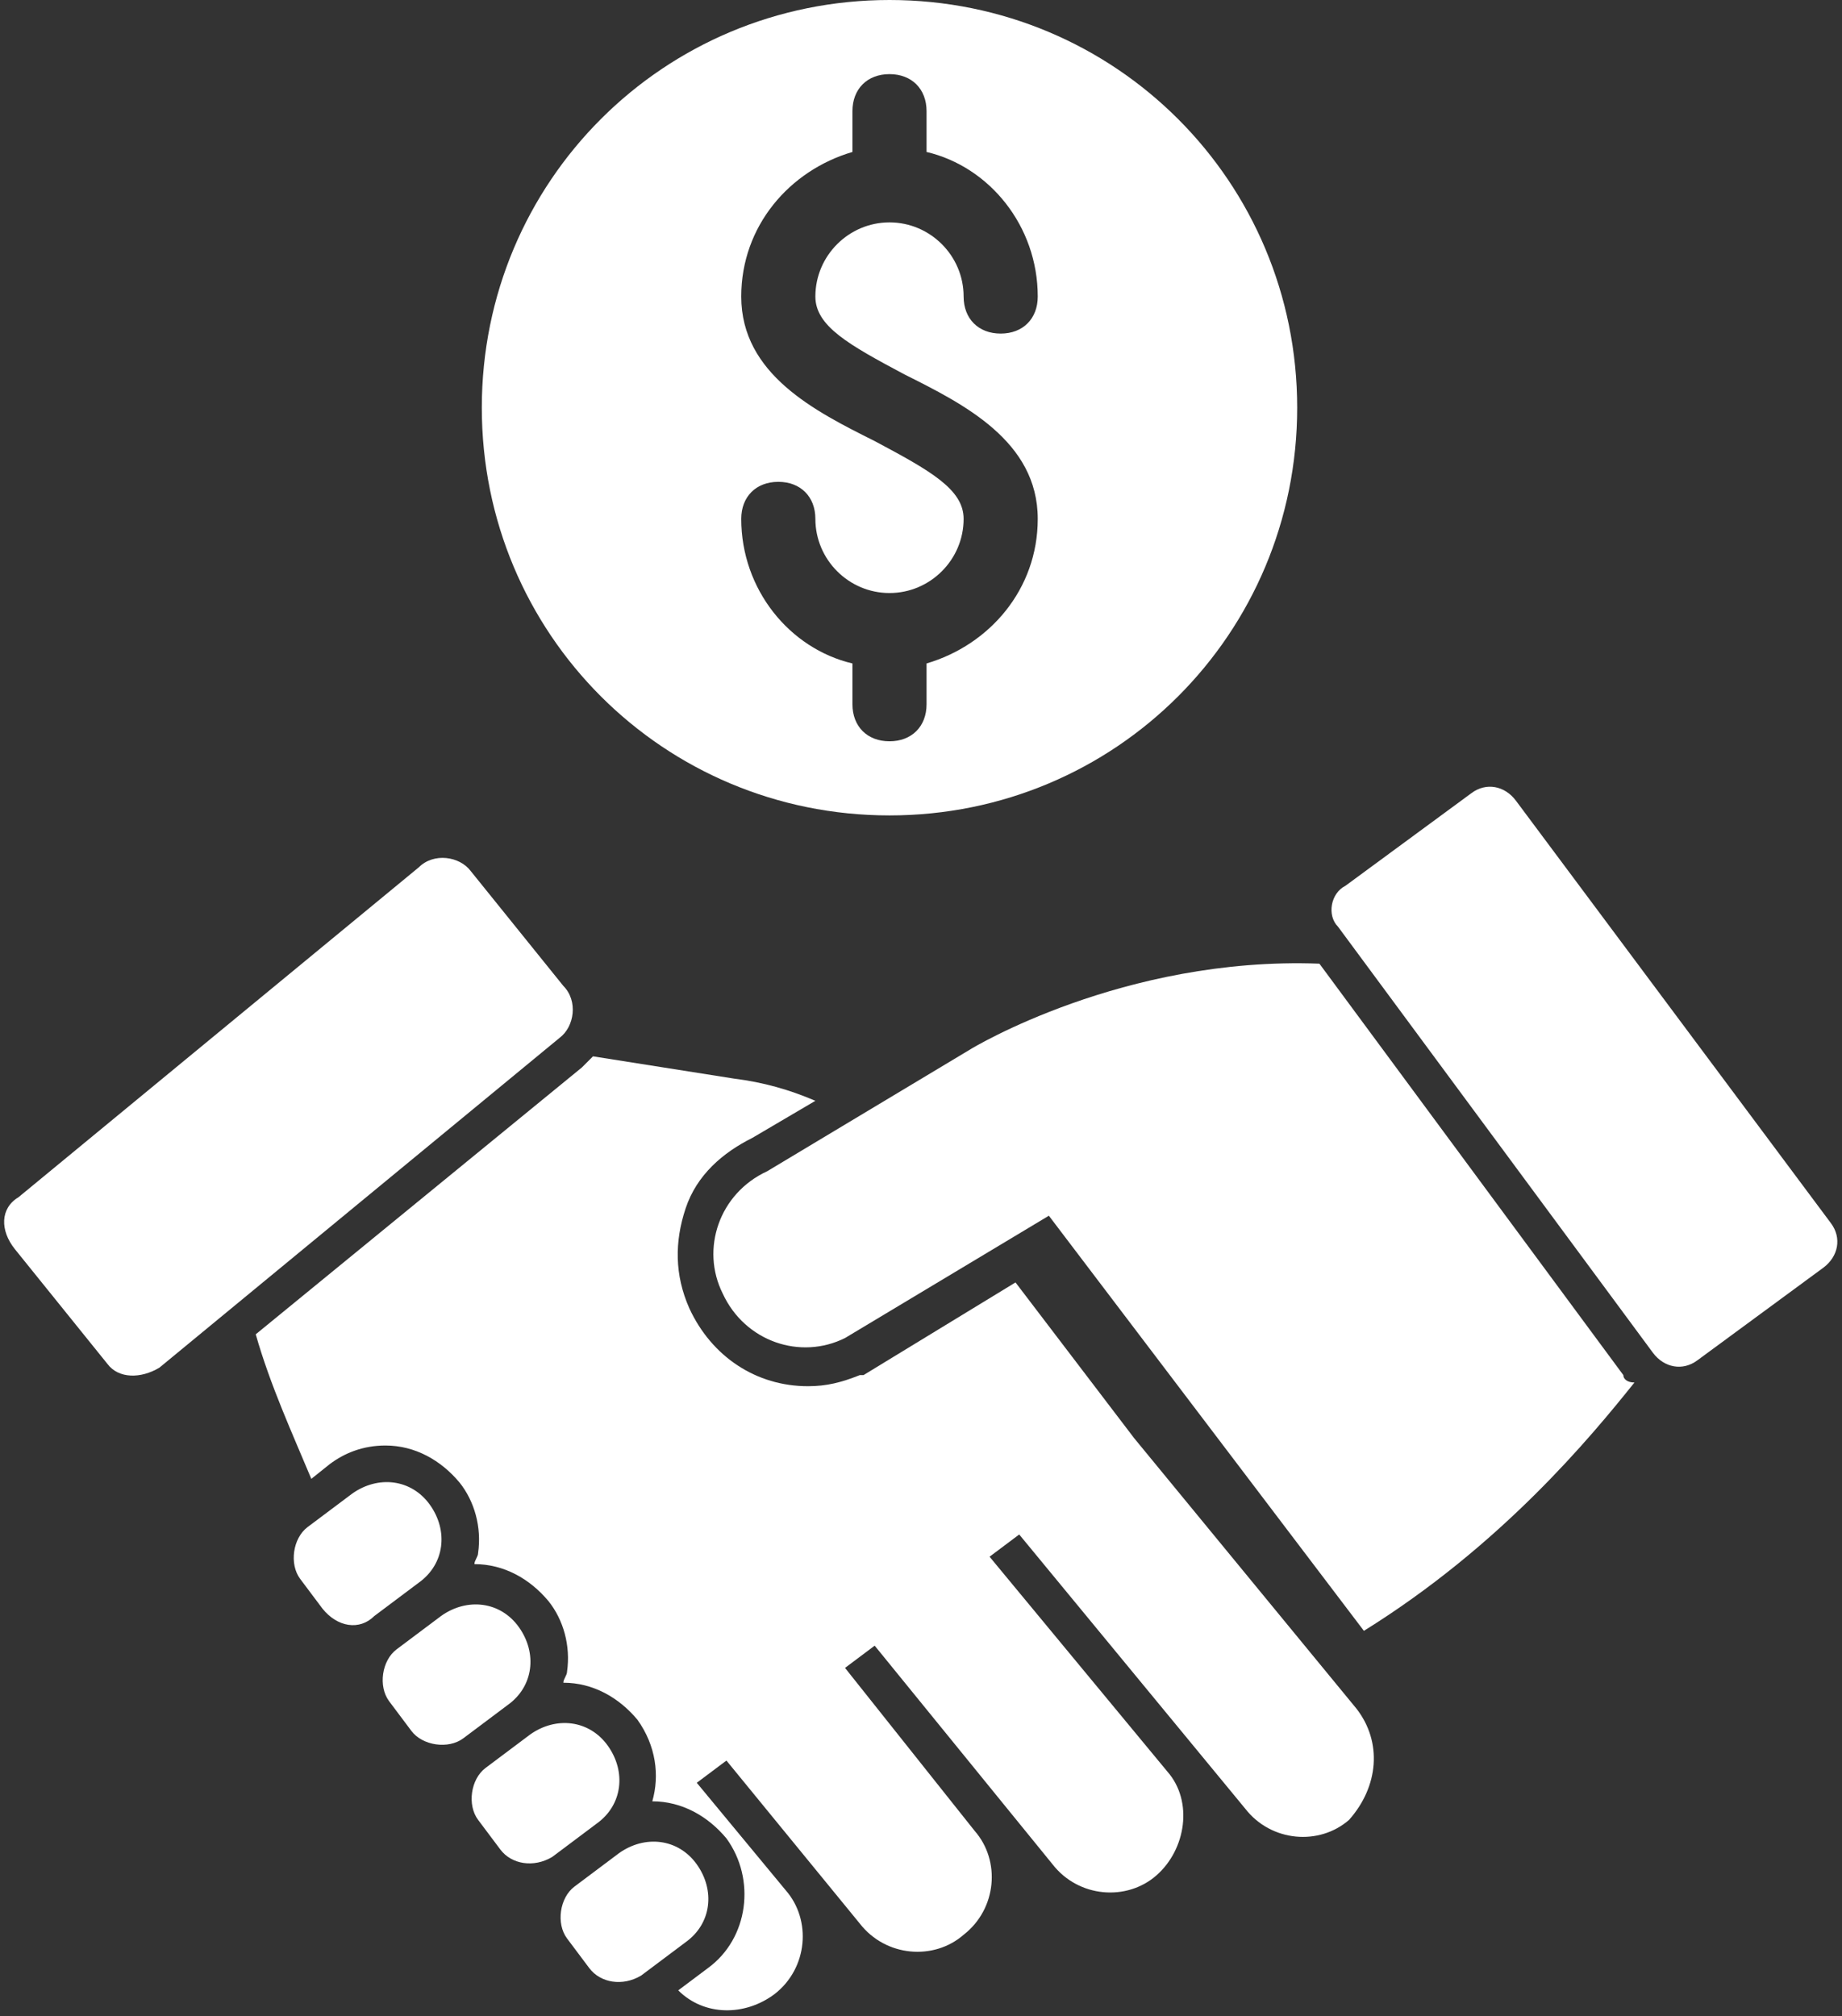
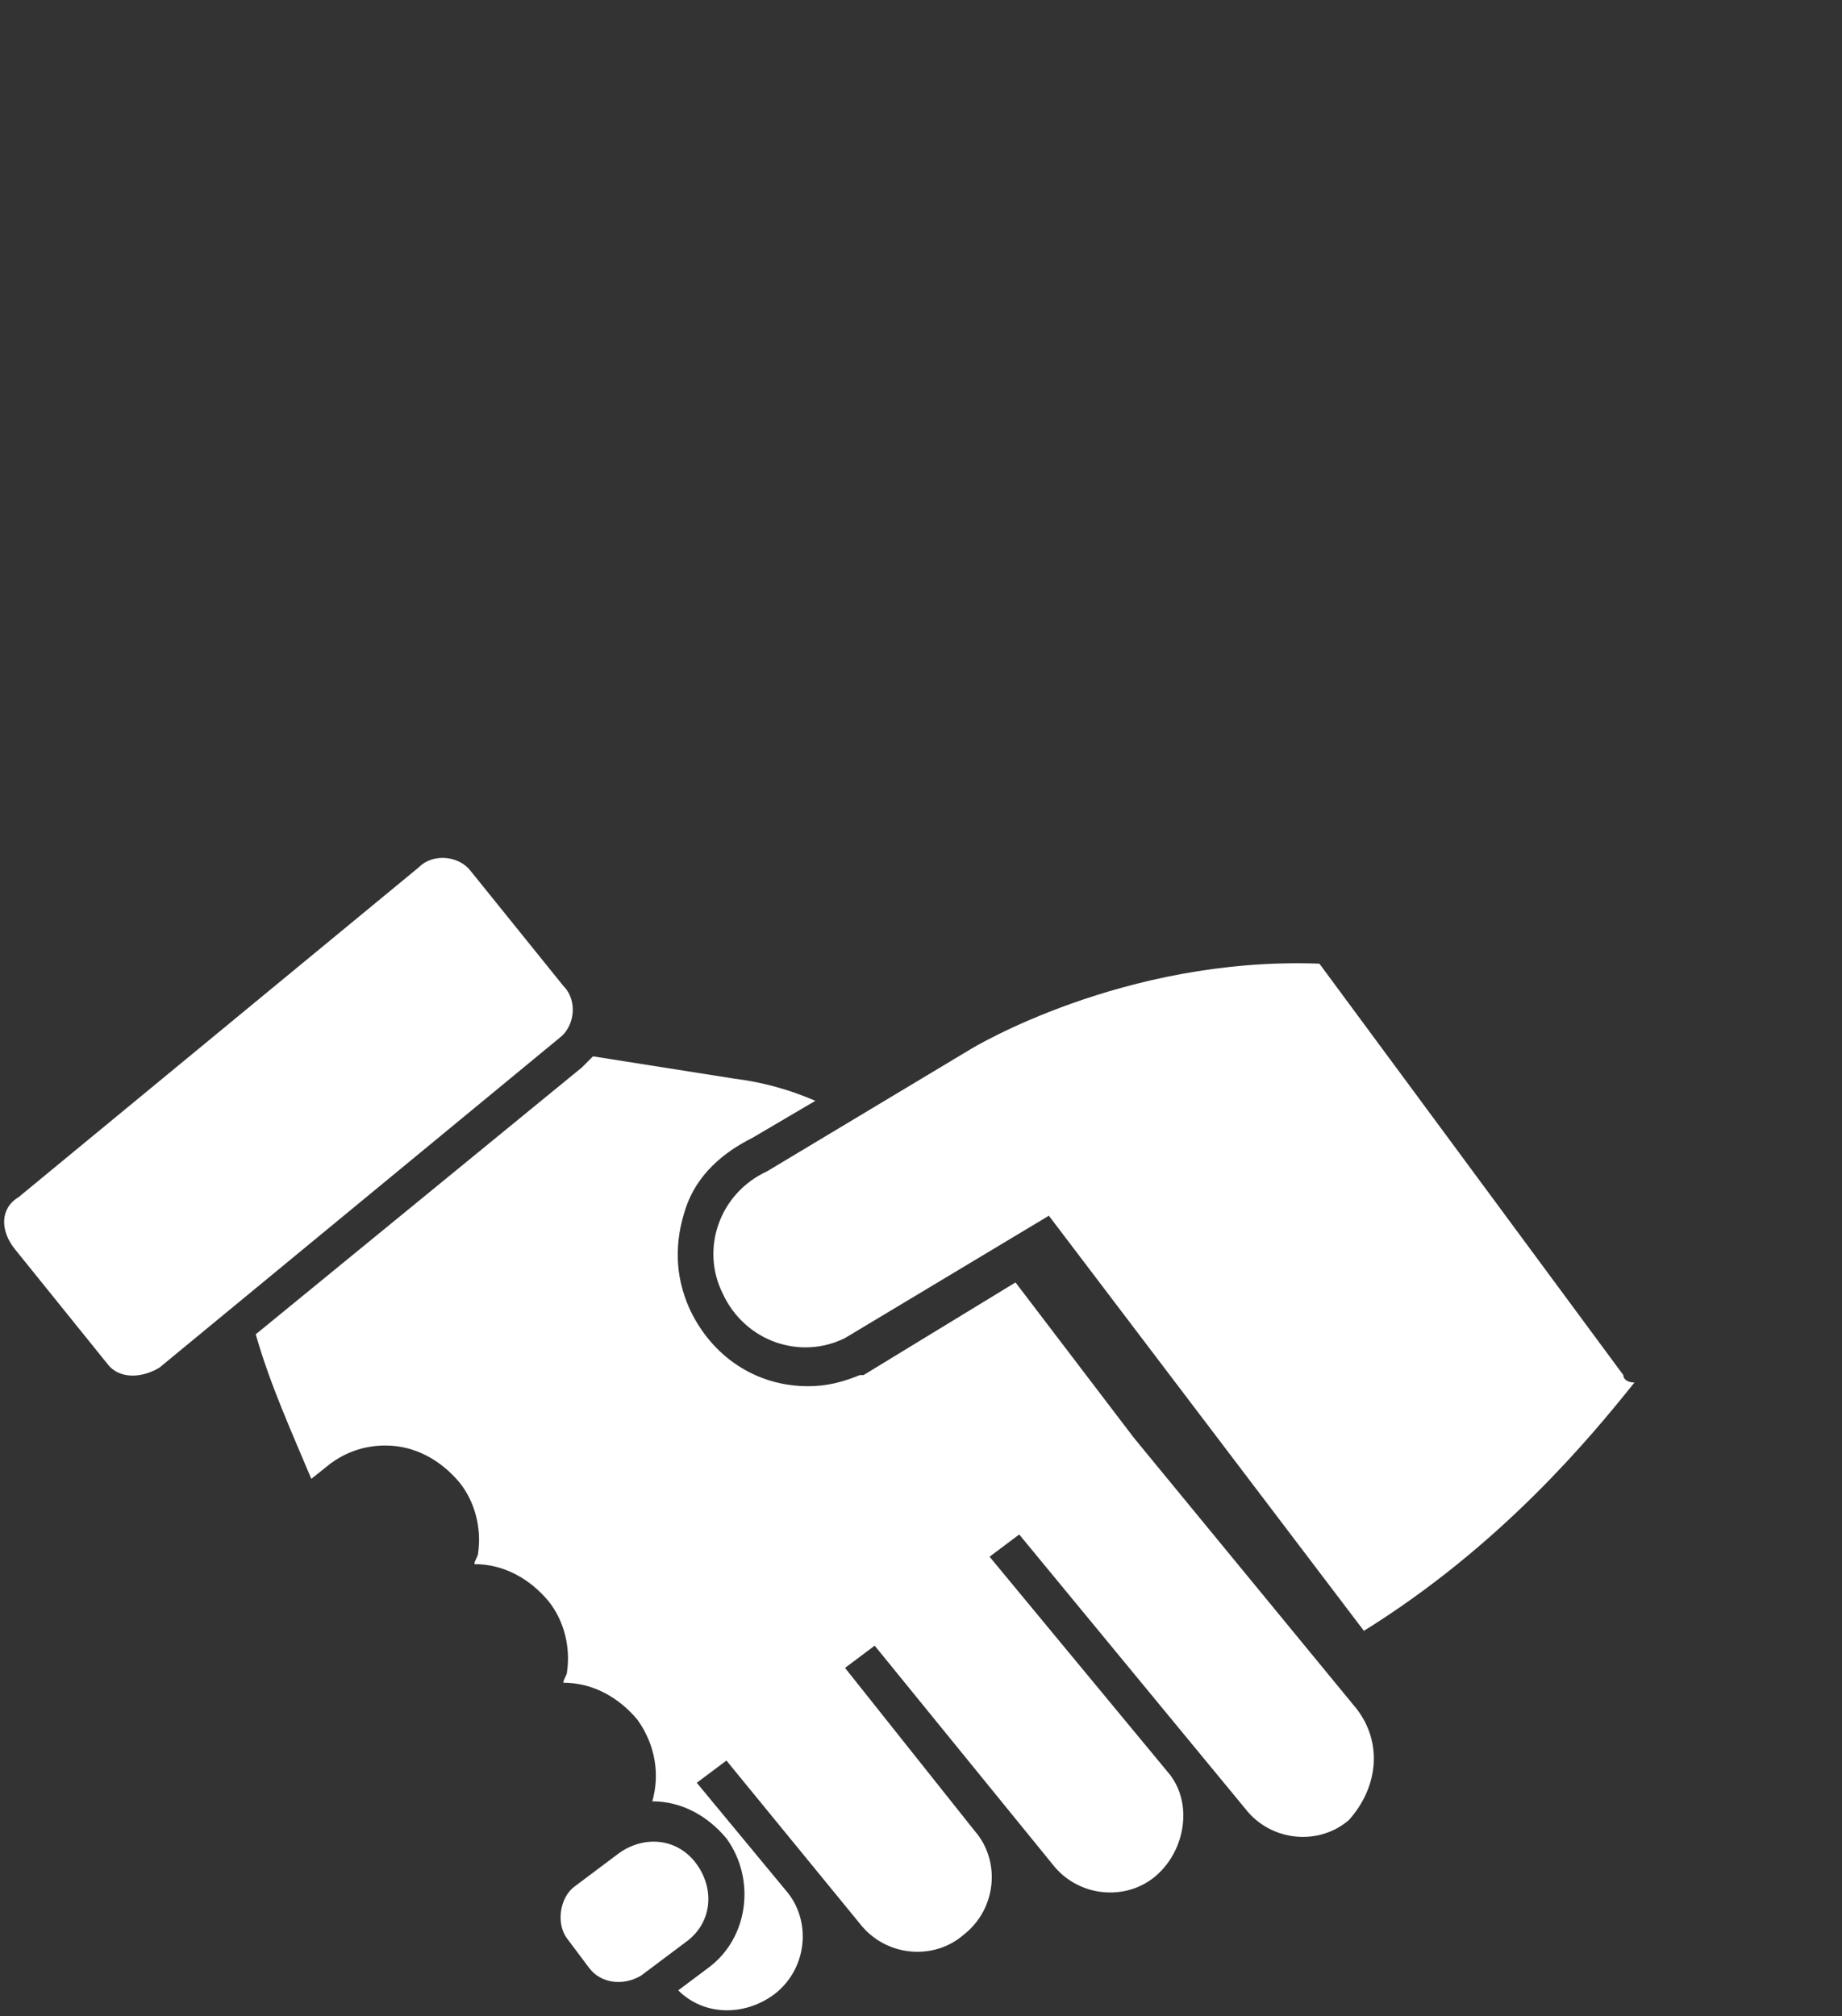
<svg xmlns="http://www.w3.org/2000/svg" fill="#000000" height="54.4" preserveAspectRatio="xMidYMid meet" version="1" viewBox="8.0 5.0 49.7 54.4" width="49.7" zoomAndPan="magnify">
  <rect x="8.0" y="5.0" width="49.7" height="54.4" fill="#333333" stroke="none" />
  <g fill="#ffffff">
    <g id="change1_3">
-       <path d="M32,5c-6.1,0-11,4.9-11,11s4.9,11,11,11s11-4.9,11-11S38.1,5,32,5z M32.4,15.1C34,15.9,36,16.9,36,19 c0,1.9-1.3,3.4-3,3.9V24c0,0.6-0.4,1-1,1s-1-0.4-1-1v-1.1c-1.7-0.4-3-2-3-3.9c0-0.6,0.4-1,1-1s1,0.4,1,1c0,1.1,0.9,2,2,2s2-0.9,2-2 c0-0.8-0.9-1.3-2.4-2.1C30,16.1,28,15.1,28,13c0-1.9,1.3-3.4,3-3.9V8c0-0.6,0.4-1,1-1s1,0.4,1,1v1.1c1.7,0.4,3,2,3,3.9 c0,0.6-0.4,1-1,1s-1-0.4-1-1c0-1.1-0.9-2-2-2s-2,0.9-2,2C30,13.8,30.9,14.3,32.4,15.1z" />
-     </g>
+       </g>
    <g>
      <g id="change1_2">
        <path d="M10.9,41.8l-2.5-3.1C8,38.2,8,37.6,8.5,37.3l10.8-8.9c0.4-0.4,1.1-0.3,1.4,0.1l2.5,3.1 c0.4,0.4,0.3,1.1-0.1,1.4l-10.8,8.9C11.8,42.2,11.2,42.2,10.9,41.8z" />
        <path d="M44.6,51.1l-6-7.3l0,0l-3.2-4.2l-4.1,2.5l-0.1,0c-0.5,0.2-0.9,0.3-1.4,0.3c-1.4,0-2.6-0.8-3.2-2.1 c-0.4-0.9-0.4-1.8-0.1-2.7c0.3-0.9,1-1.5,1.8-1.9l1.7-1c-0.7-0.3-1.4-0.5-2.2-0.6L24,33.5c-0.1,0.1-0.2,0.2-0.3,0.3L14.9,41 c0.4,1.4,1,2.7,1.5,3.9l0.5-0.4c0.4-0.3,0.9-0.5,1.5-0.5c0.8,0,1.5,0.4,2,1c0.4,0.5,0.6,1.2,0.5,1.9c0,0.1-0.1,0.2-0.1,0.3 c0.8,0,1.5,0.4,2,1c0.4,0.5,0.6,1.2,0.5,1.9c0,0.1-0.1,0.2-0.1,0.3c0.8,0,1.5,0.4,2,1c0.5,0.7,0.6,1.5,0.4,2.2c0.8,0,1.5,0.4,2,1 c0.8,1.1,0.6,2.7-0.5,3.5l-0.8,0.6c0.7,0.7,1.8,0.7,2.6,0.1c0.9-0.7,1-2,0.3-2.8l-2.4-2.9l0.8-0.6l3.6,4.4c0.7,0.9,2,1,2.8,0.3 c0.9-0.7,1-2,0.3-2.8L30.8,50l0.8-0.6l4.8,5.9c0.7,0.9,2,1,2.8,0.3s1-2,0.3-2.8l-4.8-5.8l0.8-0.6l6.1,7.4c0.7,0.9,2,1,2.8,0.3 C45.2,53.2,45.3,52,44.6,51.1z" />
      </g>
      <g id="change1_1">
-         <path d="M44.3,28.9l3.4-2.5c0.4-0.3,0.9-0.2,1.2,0.2L57.4,38c0.3,0.4,0.2,0.9-0.2,1.2l-3.4,2.5 c-0.4,0.3-0.9,0.2-1.2-0.2l-8.5-11.5C43.8,29.7,43.9,29.1,44.3,28.9z" />
        <path d="M51.8,42.1L43.6,31c-5.3-0.2-9.4,2.3-9.4,2.3l-5.5,3.3c-1.3,0.6-1.8,2.1-1.2,3.3c0.6,1.3,2.1,1.8,3.3,1.2 l5.5-3.3l8.5,11.2c3.7-2.3,6.1-5.2,7.3-6.7C51.9,42.3,51.8,42.2,51.8,42.1z" />
-         <path d="M16.7,48.4l-0.6-0.8c-0.3-0.4-0.2-1.1,0.2-1.4l1.2-0.9c0.7-0.5,1.6-0.4,2.1,0.3h0 c0.5,0.7,0.4,1.6-0.3,2.1l-1.2,0.9C17.7,49,17.1,48.9,16.7,48.4z" />
-         <path d="M19.1,51.7l-0.6-0.8c-0.3-0.4-0.2-1.1,0.2-1.4l1.2-0.9c0.7-0.5,1.6-0.4,2.1,0.3h0 c0.5,0.7,0.4,1.6-0.3,2.1l-1.2,0.9C20.1,52.2,19.4,52.1,19.1,51.7z" />
-         <path d="M21.5,54.9l-0.6-0.8c-0.3-0.4-0.2-1.1,0.2-1.4l1.2-0.9c0.7-0.5,1.6-0.4,2.1,0.3h0 c0.5,0.7,0.4,1.6-0.3,2.1l-1.2,0.9C22.4,55.4,21.8,55.3,21.5,54.9z" />
        <path d="M23.9,58.1l-0.6-0.8c-0.3-0.4-0.2-1.1,0.2-1.4l1.2-0.9c0.7-0.5,1.6-0.4,2.1,0.3h0 c0.5,0.7,0.4,1.6-0.3,2.1l-1.2,0.9C24.8,58.6,24.2,58.5,23.9,58.1z" />
      </g>
    </g>
  </g>
</svg>